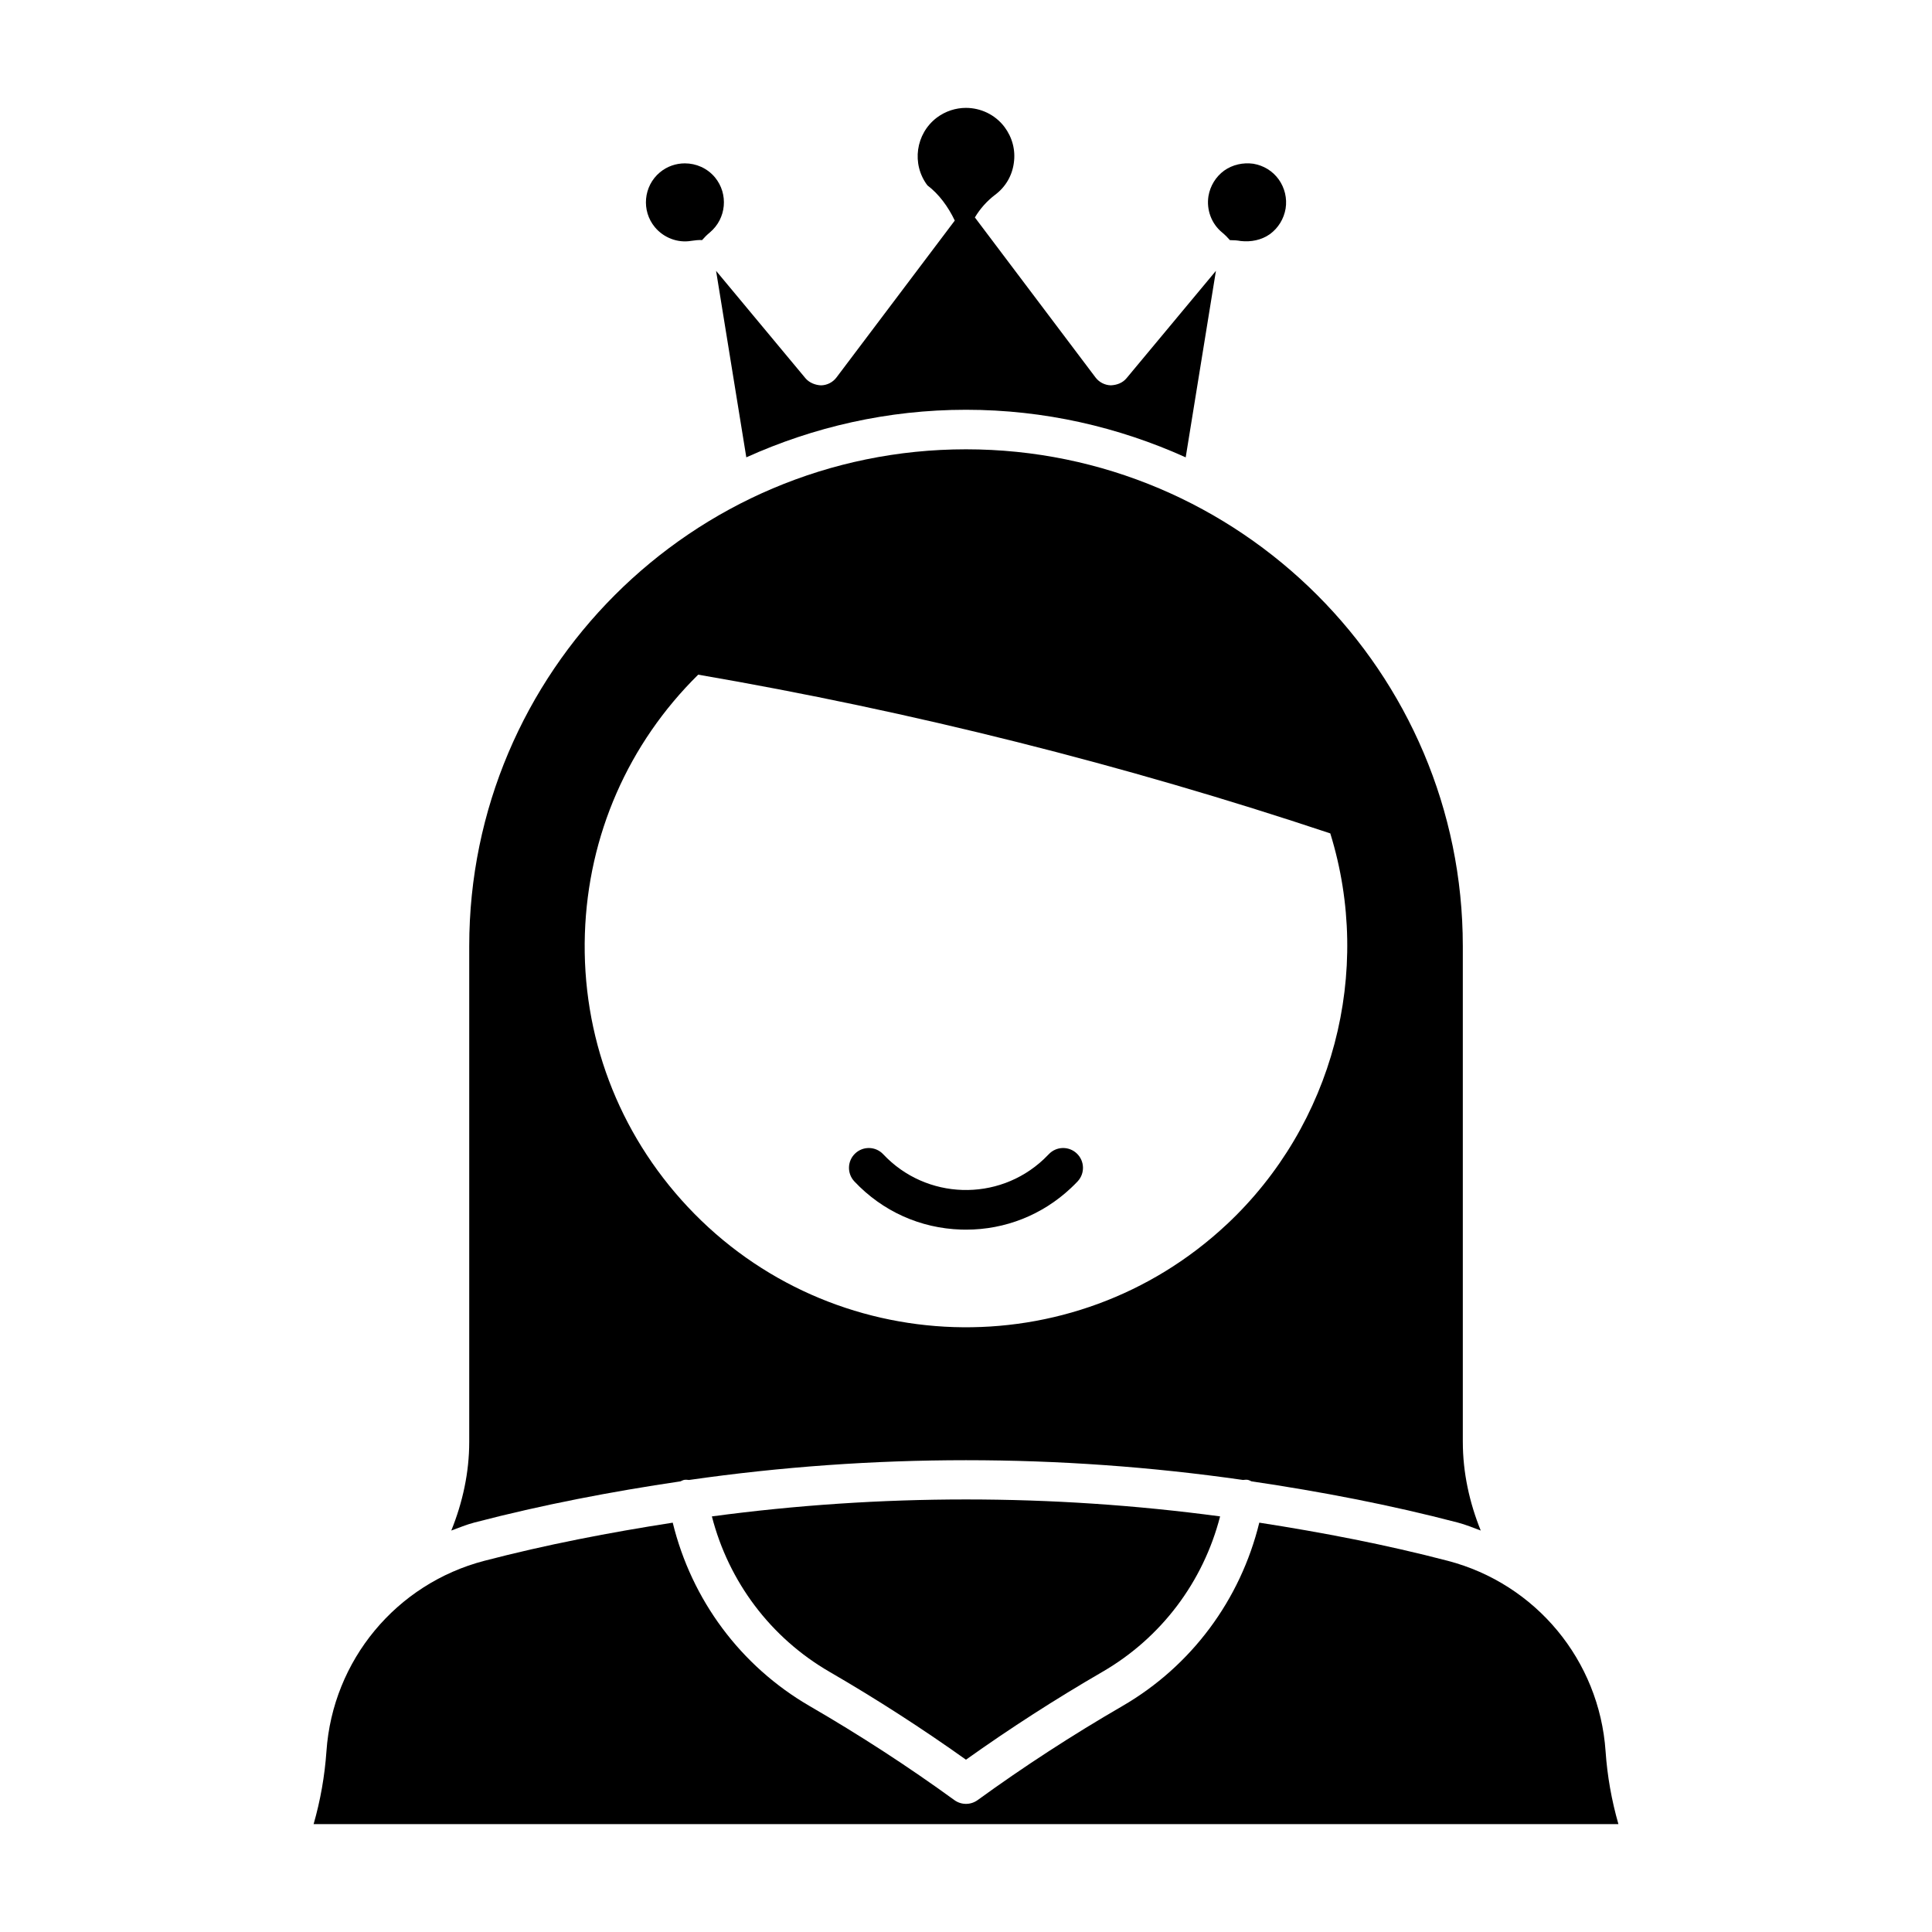
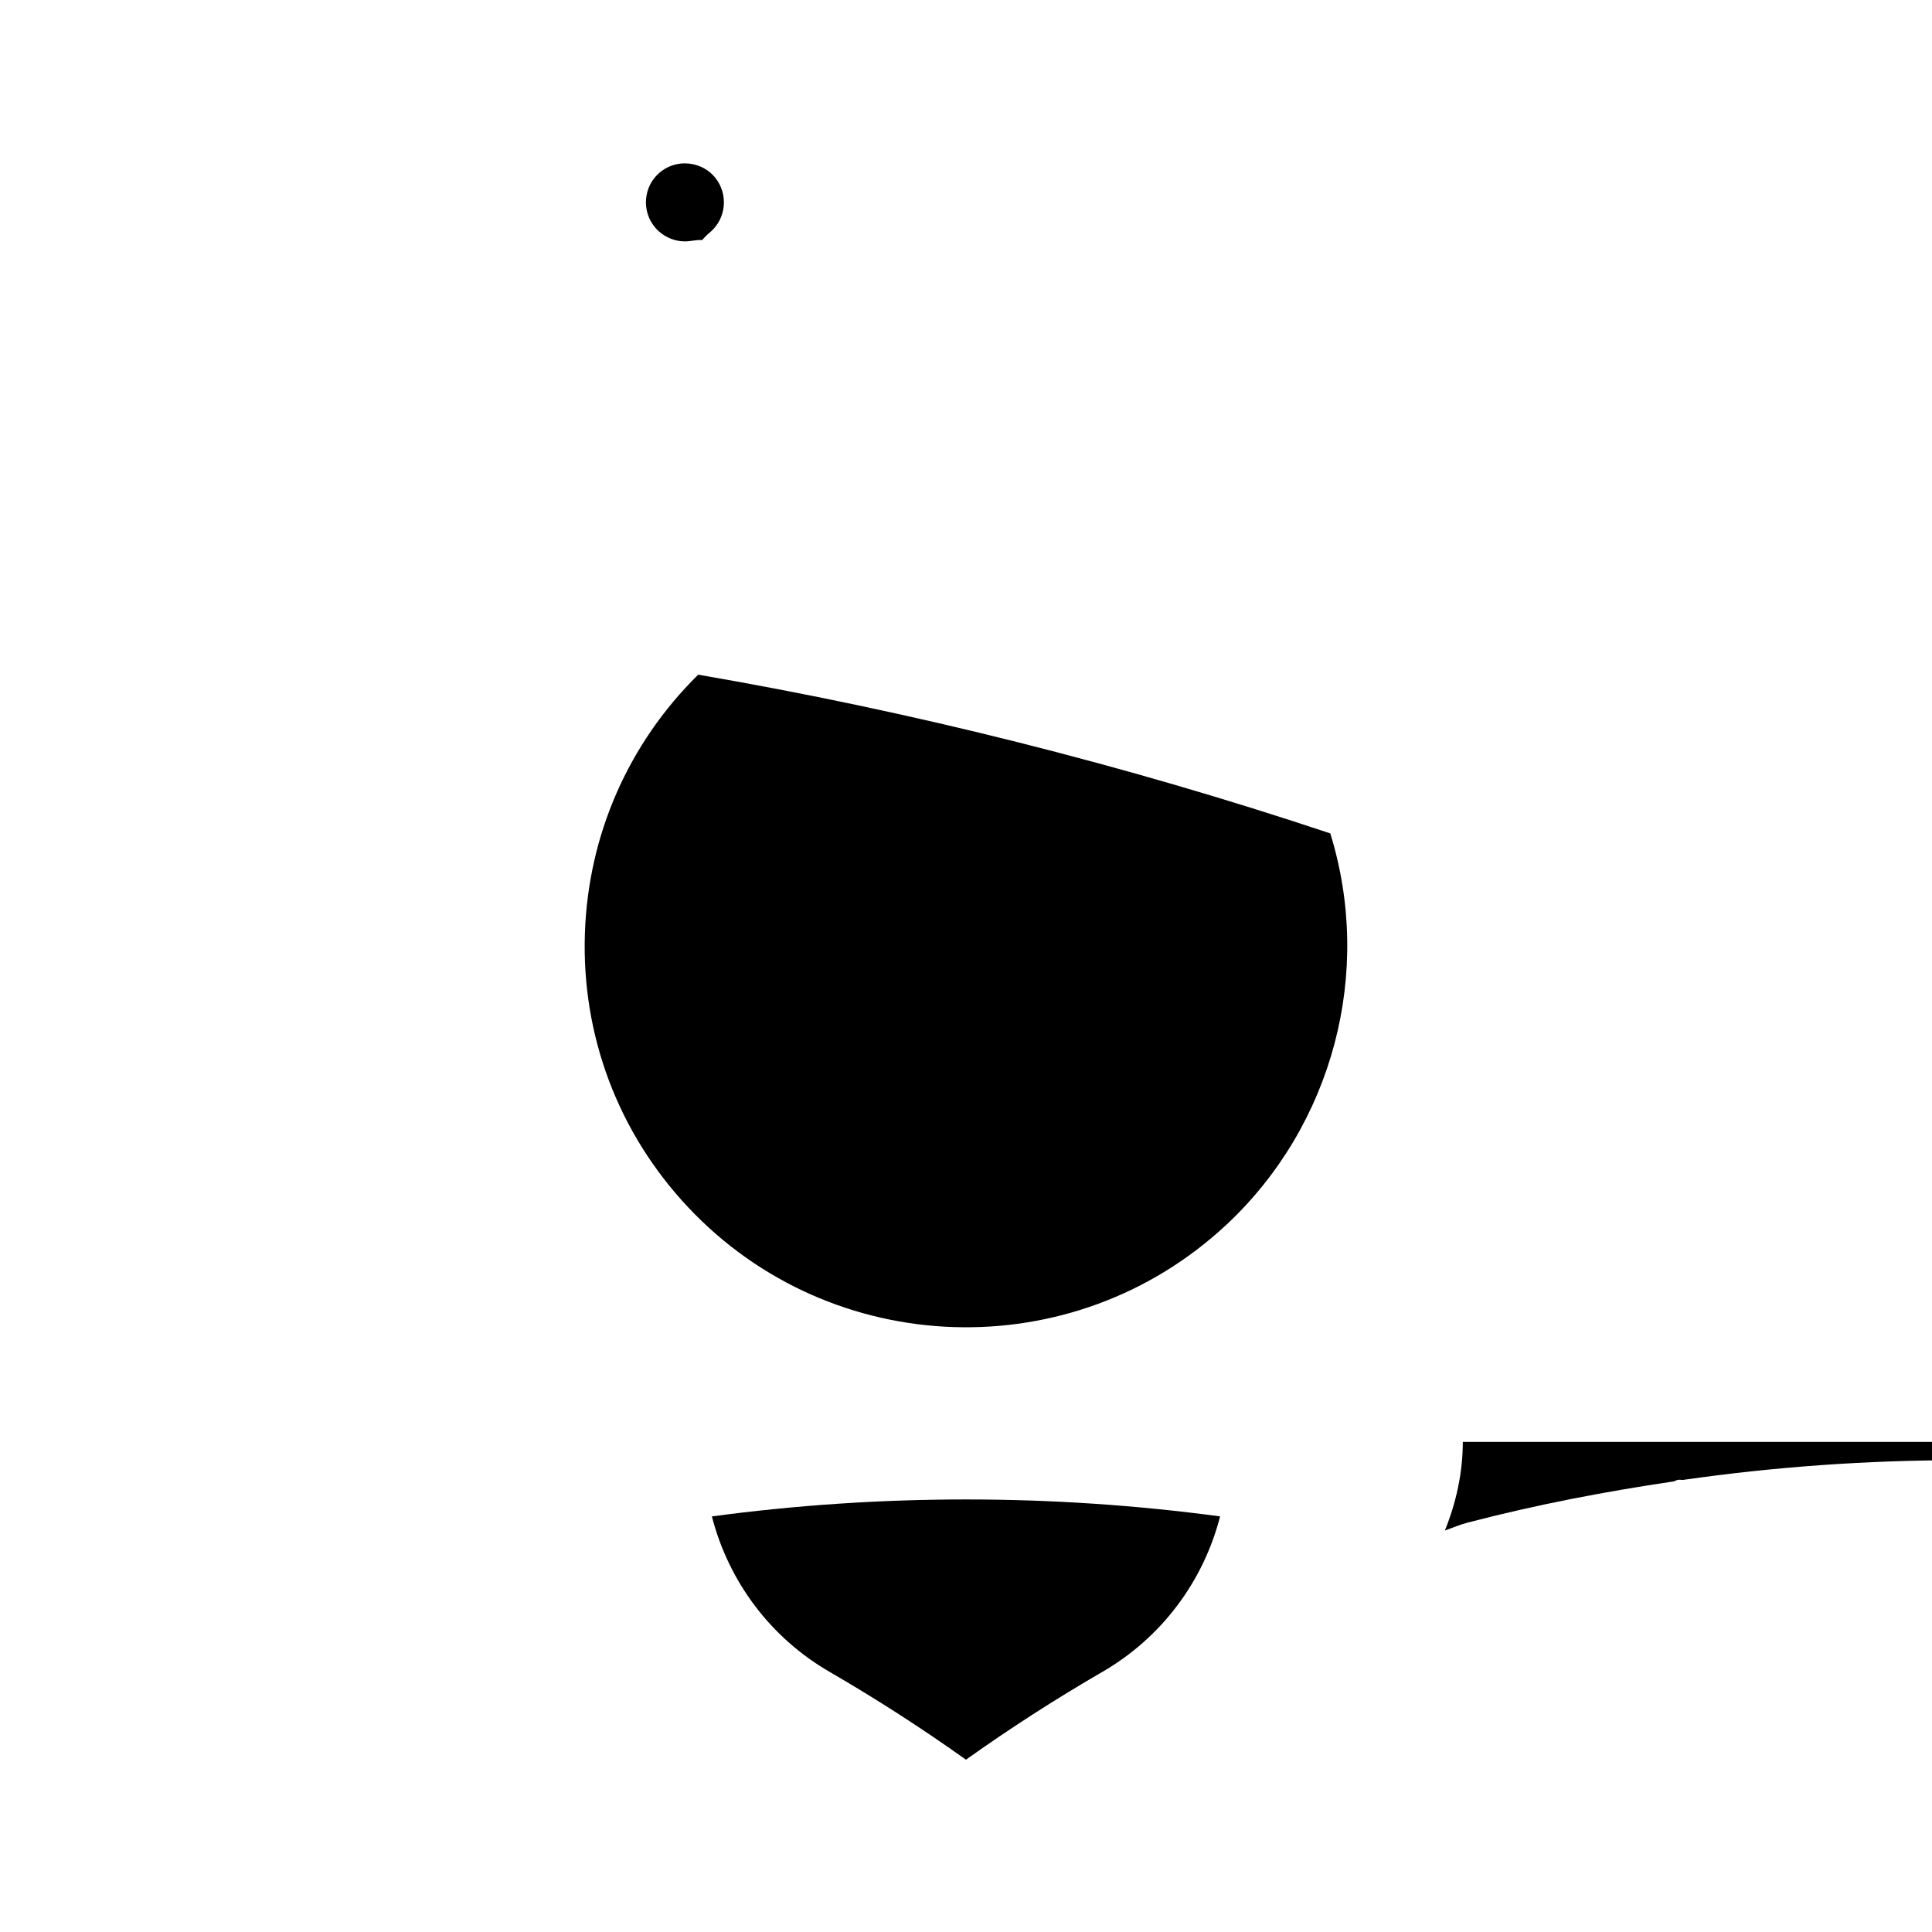
<svg xmlns="http://www.w3.org/2000/svg" fill="#000000" width="800px" height="800px" version="1.1" viewBox="144 144 512 512">
  <g>
-     <path d="m398.73 469.85c0.441 0.02 0.871 0.02 1.293 0.02 10.363 0 20.184-3.887 27.766-11.008 0.613-0.574 1.211-1.16 1.785-1.773 1.988-2.113 1.887-5.434-0.227-7.422-2.113-1.988-5.434-1.895-7.422 0.227-0.43 0.449-0.883 0.891-1.332 1.324-12.086 11.355-31.16 10.773-42.527-1.324-1.988-2.121-5.309-2.215-7.422-0.227-2.113 1.988-2.215 5.309-0.227 7.422 7.422 7.891 17.477 12.434 28.312 12.762z" />
-     <path d="m531.66 526.11v-131.38c0-72.602-59.062-131.66-131.66-131.66-72.59 0-131.65 59.062-131.65 131.66v131.38c0 8.113-1.742 16.055-4.754 23.5 2.016-0.738 3.984-1.566 6.094-2.117 18.02-4.711 36.285-8.203 54.648-10.922 0.34-0.137 0.645-0.332 1.02-0.395 0.43-0.074 0.832 0.004 1.242 0.031 48.668-6.984 98.141-6.984 146.8-0.004 0.414-0.027 0.816-0.105 1.246-0.031 0.371 0.062 0.676 0.258 1.012 0.395 18.367 2.719 36.637 6.211 54.656 10.922 2.109 0.551 4.082 1.379 6.094 2.117-3.004-7.441-4.746-15.383-4.746-23.496zm-62.547-57.645c-40.66 38.109-104.73 36.027-142.84-4.621-18.461-19.691-28.148-45.398-27.273-72.375 0.852-26.117 11.492-50.398 30.031-68.676 56.621 9.738 112.95 23.871 167.51 42.066 11.383 36.762 0.766 77.18-27.422 103.61z" />
-     <path d="m468.42 189.21c2.25-1.59 4.996-2.184 7.711-1.82 2.746 0.465 5.129 1.918 6.75 4.168 1.59 2.25 2.25 4.996 1.82 7.711-0.465 2.746-1.953 5.164-4.168 6.785-2.25 1.59-5.031 2.117-7.711 1.82-0.895-0.164-1.82-0.23-2.715-0.23h-0.164c-0.629-0.727-1.324-1.422-2.086-2.051-2.812-2.316-4.168-5.988-3.606-9.598 0.461-2.746 1.953-5.164 4.168-6.785z" />
+     <path d="m531.66 526.11v-131.38v131.38c0 8.113-1.742 16.055-4.754 23.5 2.016-0.738 3.984-1.566 6.094-2.117 18.02-4.711 36.285-8.203 54.648-10.922 0.34-0.137 0.645-0.332 1.02-0.395 0.43-0.074 0.832 0.004 1.242 0.031 48.668-6.984 98.141-6.984 146.8-0.004 0.414-0.027 0.816-0.105 1.246-0.031 0.371 0.062 0.676 0.258 1.012 0.395 18.367 2.719 36.637 6.211 54.656 10.922 2.109 0.551 4.082 1.379 6.094 2.117-3.004-7.441-4.746-15.383-4.746-23.496zm-62.547-57.645c-40.66 38.109-104.73 36.027-142.84-4.621-18.461-19.691-28.148-45.398-27.273-72.375 0.852-26.117 11.492-50.398 30.031-68.676 56.621 9.738 112.95 23.871 167.51 42.066 11.383 36.762 0.766 77.18-27.422 103.61z" />
    <path d="m332.11 205.61c-0.762 0.629-1.422 1.289-2.051 2.016-0.895-0.066-1.883 0.066-2.844 0.199-3.637 0.629-7.34-0.828-9.656-3.606-3.637-4.363-3.043-10.91 1.324-14.547 1.949-1.621 4.297-2.379 6.613-2.379 2.977 0 5.918 1.258 7.969 3.703 3.637 4.398 3.043 10.945-1.355 14.613z" />
-     <path d="m442.55 244.22c-1.023 1.238-2.492 1.812-4.16 1.895-1.609-0.043-3.106-0.809-4.07-2.09l-31.969-42.402c1.379-2.305 3.191-4.352 5.367-6.004 2.746-2.051 4.508-5.043 4.957-8.441 0.492-3.402-0.41-6.762-2.457-9.508-2.5-3.32-6.352-5.082-10.246-5.082-2.664 0-5.41 0.859-7.703 2.582-5.613 4.262-6.762 12.297-2.5 17.949 3.059 2.312 5.492 5.641 7.258 9.328l-31.352 41.582c-0.965 1.281-2.461 2.051-4.07 2.09-1.465-0.051-3.125-0.656-4.16-1.895l-23.676-28.453 8.012 49.426c17.793-8.031 37.461-12.605 58.215-12.605 20.758 0 40.43 4.578 58.227 12.609l8.012-49.43z" />
    <path d="m467.34 545.86c-4.465 17.324-15.566 32.156-31.207 41.207-12.383 7.176-24.527 14.996-36.141 23.27-11.594-8.262-23.73-16.082-36.133-23.27-15.641-9.051-26.742-23.883-31.203-41.203 44.68-5.992 90.016-5.992 134.68-0.004z" />
-     <path d="m227.11 627.41c1.805-6.285 2.941-12.75 3.402-19.301 1.66-24.086 18.469-44.371 41.82-50.473 16.48-4.301 33.176-7.508 49.949-10.113 5 20.438 17.953 37.98 36.316 48.621 13.203 7.648 26.098 16.02 38.316 24.898 0.922 0.668 2 1.004 3.086 1.004 1.086 0 2.164-0.34 3.086-1.004 12.25-8.887 25.133-17.262 38.324-24.898 18.363-10.641 31.316-28.188 36.316-48.625 16.777 2.606 33.473 5.809 49.949 10.113 23.348 6.098 40.16 26.383 41.82 50.473 0.449 6.527 1.59 12.996 3.402 19.301-0.004 0.004-345.79 0.004-345.79 0.004z" />
  </g>
</svg>